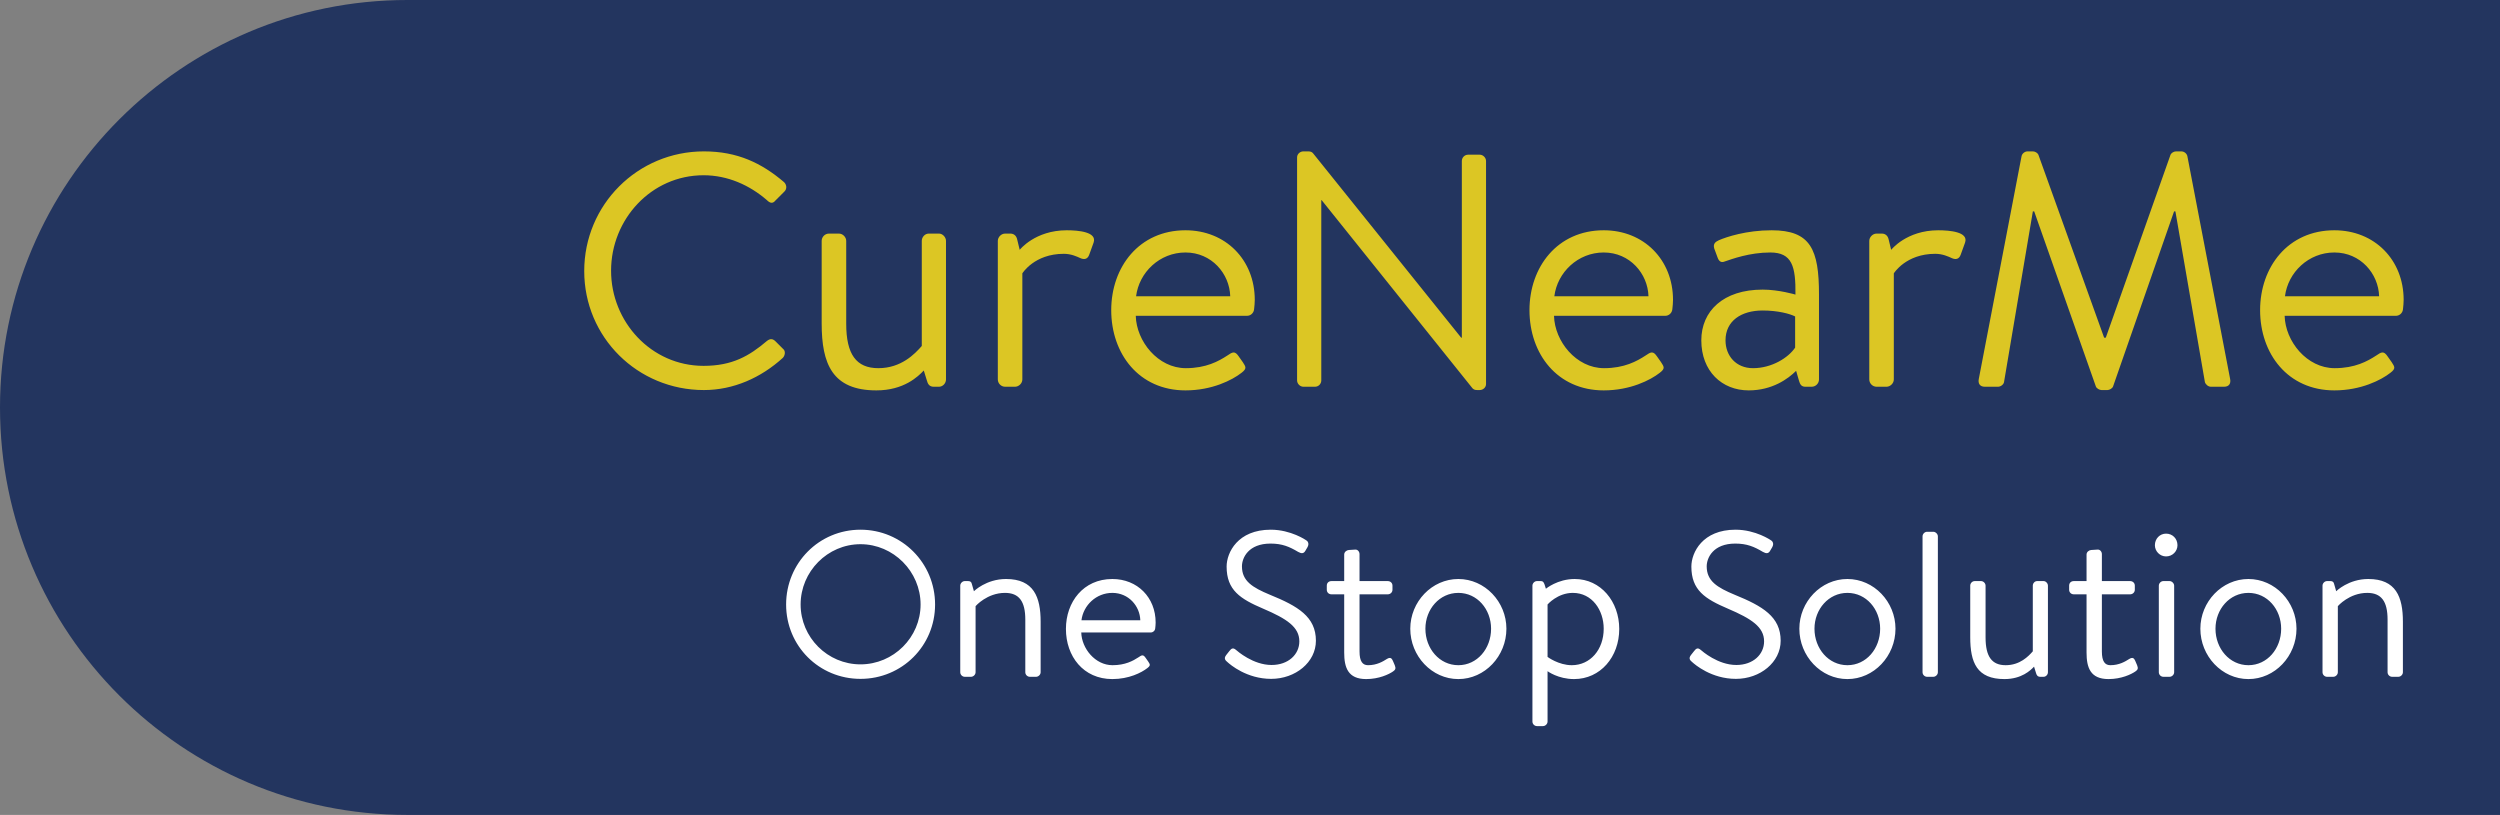
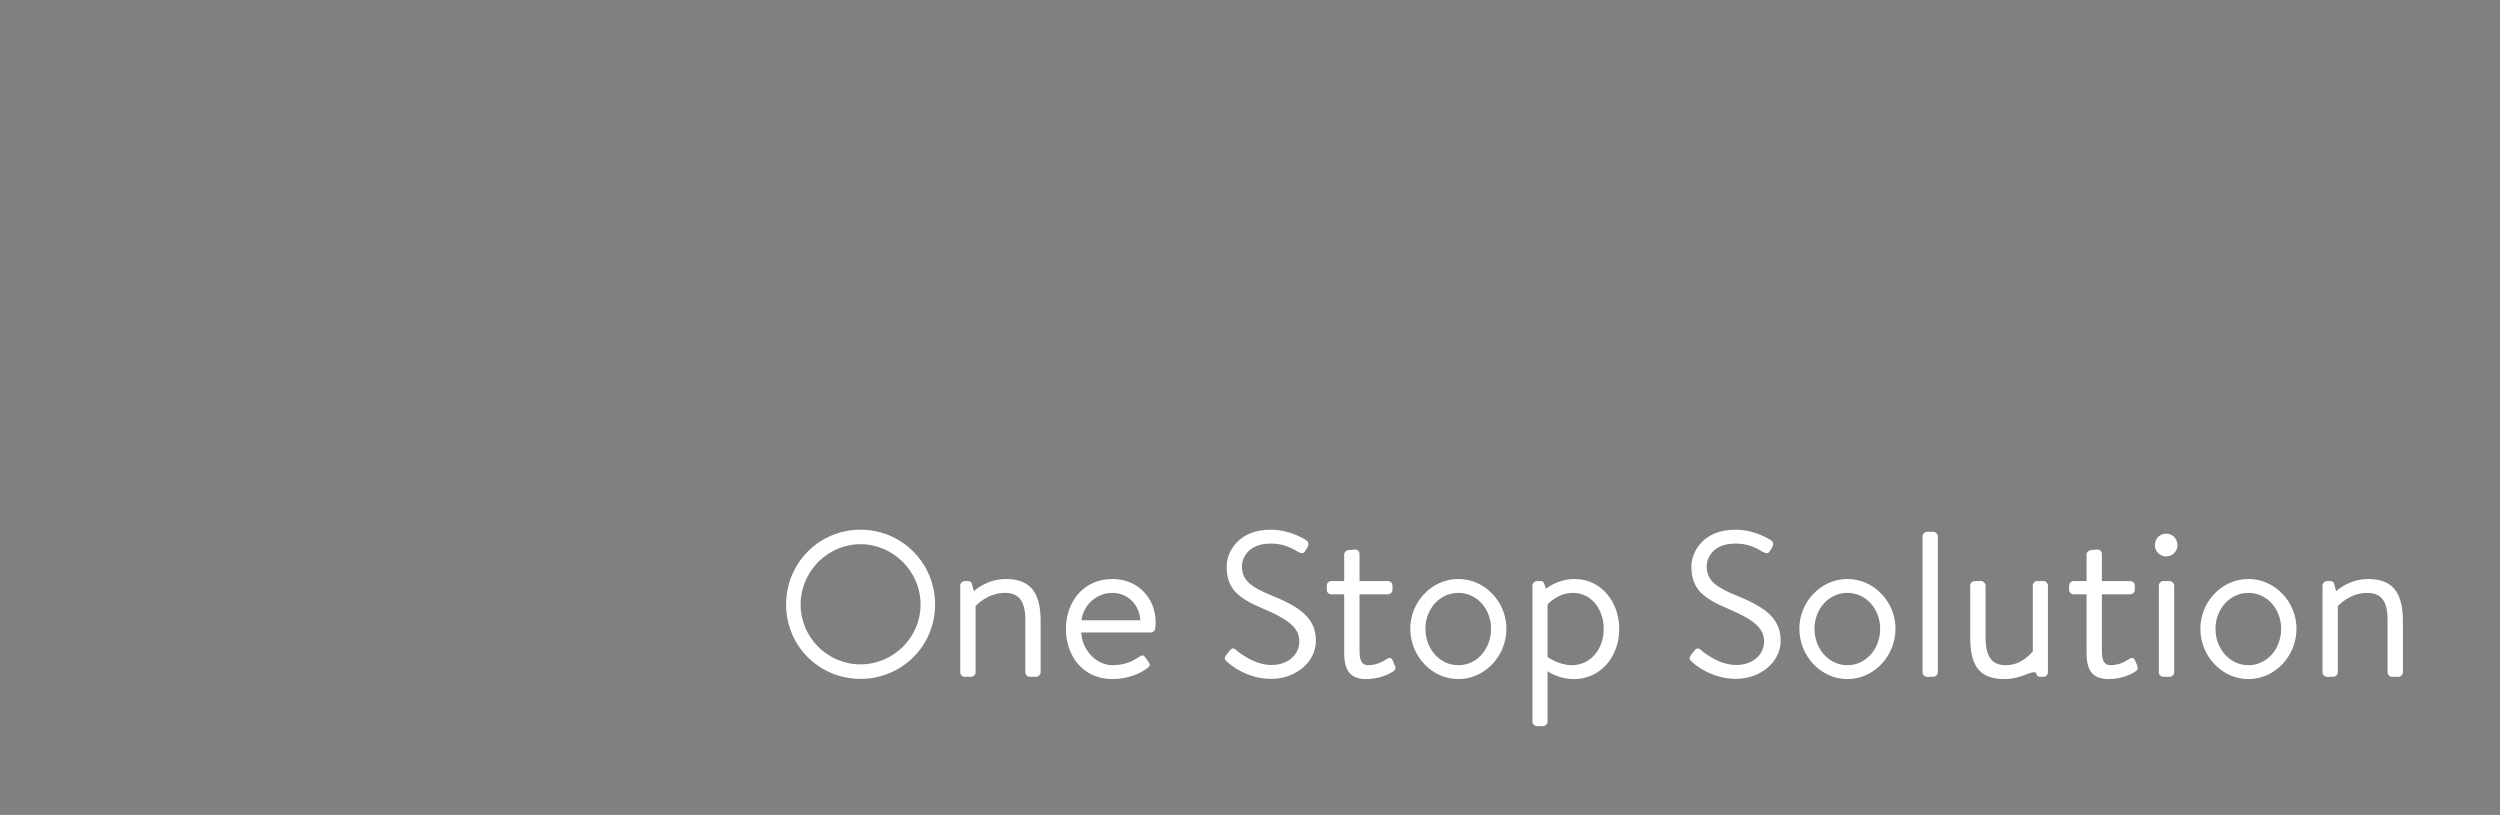
<svg xmlns="http://www.w3.org/2000/svg" width="181" height="59" viewBox="0 0 181 59" fill="none">
  <rect x="0" y="0" width="181" height="59" fill="#808080" stroke="none" />
-   <path d="M0 29.5C0 13.208 13.208 0 29.5 0H181V59H29.5C13.208 59 0 45.792 0 29.5V29.5Z" fill="#23355F" />
-   <path d="M42.298 19.624C42.298 14.824 46.162 10.96 50.962 10.96C53.386 10.96 55.138 11.8 56.77 13.192C56.962 13.384 56.986 13.672 56.794 13.864L56.146 14.512C55.954 14.752 55.762 14.728 55.522 14.488C54.274 13.408 52.69 12.688 50.938 12.688C47.146 12.688 44.242 15.88 44.242 19.6C44.242 23.296 47.146 26.488 50.938 26.488C53.026 26.488 54.25 25.768 55.522 24.688C55.762 24.496 55.954 24.52 56.146 24.712L56.698 25.264C56.89 25.408 56.842 25.744 56.674 25.912C55.09 27.352 53.098 28.24 50.962 28.24C46.162 28.24 42.298 24.424 42.298 19.624ZM59.489 23.416V17.44C59.489 17.176 59.706 16.912 60.017 16.912H60.737C61.026 16.912 61.266 17.176 61.266 17.44V23.44C61.266 25.648 61.986 26.656 63.593 26.656C65.249 26.656 66.234 25.624 66.737 25.048V17.44C66.737 17.176 66.954 16.912 67.242 16.912H67.986C68.249 16.912 68.49 17.176 68.49 17.44V27.472C68.49 27.76 68.249 28 67.986 28H67.602C67.29 28 67.169 27.808 67.097 27.52L66.882 26.824C66.474 27.256 65.442 28.264 63.45 28.264C60.258 28.264 59.489 26.344 59.489 23.416ZM72.242 27.472V17.44C72.242 17.176 72.482 16.912 72.77 16.912H73.154C73.37 16.912 73.562 17.032 73.634 17.296L73.826 18.088C73.826 18.088 74.93 16.672 77.234 16.672C78.074 16.672 79.442 16.792 79.178 17.56L78.866 18.424C78.746 18.784 78.482 18.808 78.218 18.688C77.954 18.568 77.546 18.376 77.018 18.376C74.882 18.376 74.018 19.792 74.018 19.792V27.472C74.018 27.76 73.754 28 73.49 28H72.77C72.482 28 72.242 27.76 72.242 27.472ZM80.453 22.456C80.453 19.336 82.469 16.672 85.829 16.672C88.733 16.672 90.845 18.808 90.845 21.712C90.845 21.904 90.821 22.192 90.797 22.384C90.773 22.672 90.533 22.864 90.293 22.864H82.229C82.277 24.712 83.837 26.656 85.853 26.656C87.317 26.656 88.229 26.152 88.853 25.744C89.237 25.48 89.405 25.384 89.693 25.816L89.981 26.224C90.197 26.56 90.293 26.68 89.885 26.992C89.213 27.52 87.749 28.264 85.829 28.264C82.469 28.264 80.453 25.624 80.453 22.456ZM82.253 21.448H89.069C89.021 19.816 87.725 18.28 85.829 18.28C83.957 18.28 82.469 19.72 82.253 21.448ZM93.909 27.544V11.392C93.909 11.152 94.125 10.96 94.365 10.96H94.725C94.893 10.96 95.013 11.008 95.109 11.152L105.789 24.448C105.813 24.448 105.813 24.448 105.837 24.448V11.656C105.837 11.416 106.029 11.2 106.293 11.2H107.133C107.373 11.2 107.589 11.416 107.589 11.656V27.808C107.589 28.048 107.373 28.24 107.133 28.24H106.941C106.773 28.24 106.653 28.192 106.557 28.048L95.685 14.488H95.661V27.544C95.661 27.784 95.469 28 95.205 28H94.365C94.125 28 93.909 27.784 93.909 27.544ZM110.734 22.456C110.734 19.336 112.75 16.672 116.11 16.672C119.014 16.672 121.126 18.808 121.126 21.712C121.126 21.904 121.102 22.192 121.078 22.384C121.054 22.672 120.814 22.864 120.574 22.864H112.51C112.558 24.712 114.118 26.656 116.134 26.656C117.598 26.656 118.51 26.152 119.134 25.744C119.518 25.48 119.686 25.384 119.974 25.816L120.262 26.224C120.478 26.56 120.574 26.68 120.166 26.992C119.494 27.52 118.03 28.264 116.11 28.264C112.75 28.264 110.734 25.624 110.734 22.456ZM112.534 21.448H119.35C119.302 19.816 118.006 18.28 116.11 18.28C114.238 18.28 112.75 19.72 112.534 21.448ZM123.175 24.64C123.175 22.528 124.759 20.968 127.615 20.968C128.791 20.968 129.991 21.328 129.991 21.328C130.015 19.288 129.751 18.28 128.167 18.28C126.655 18.28 125.383 18.76 124.879 18.928C124.591 19.048 124.447 18.904 124.351 18.64L124.111 17.992C124.015 17.656 124.183 17.512 124.447 17.392C124.999 17.152 126.439 16.672 128.263 16.672C131.095 16.672 131.695 18.064 131.695 21.328V27.472C131.695 27.76 131.455 28 131.167 28H130.711C130.423 28 130.327 27.832 130.255 27.592L130.039 26.848C129.463 27.424 128.311 28.264 126.607 28.264C124.663 28.264 123.175 26.872 123.175 24.64ZM124.927 24.64C124.927 25.768 125.695 26.656 126.919 26.656C128.287 26.656 129.487 25.888 129.967 25.168V22.912C129.607 22.72 128.719 22.48 127.615 22.48C126.079 22.48 124.927 23.224 124.927 24.64ZM135.336 27.472V17.44C135.336 17.176 135.576 16.912 135.864 16.912H136.248C136.464 16.912 136.656 17.032 136.728 17.296L136.92 18.088C136.92 18.088 138.024 16.672 140.328 16.672C141.168 16.672 142.536 16.792 142.272 17.56L141.96 18.424C141.84 18.784 141.576 18.808 141.312 18.688C141.048 18.568 140.64 18.376 140.112 18.376C137.976 18.376 137.112 19.792 137.112 19.792V27.472C137.112 27.76 136.848 28 136.584 28H135.864C135.576 28 135.336 27.76 135.336 27.472ZM143.267 27.424L146.363 11.296C146.411 11.104 146.603 10.96 146.795 10.96H147.179C147.347 10.96 147.539 11.08 147.587 11.224L152.339 24.448C152.387 24.448 152.411 24.448 152.459 24.448L157.139 11.224C157.187 11.08 157.379 10.96 157.547 10.96H157.931C158.123 10.96 158.315 11.104 158.363 11.296L161.459 27.424C161.531 27.76 161.387 28 161.027 28H160.067C159.875 28 159.683 27.832 159.635 27.664L157.499 15.304C157.475 15.304 157.427 15.304 157.403 15.304L152.987 27.976C152.939 28.12 152.723 28.24 152.579 28.24H152.147C152.003 28.24 151.787 28.12 151.739 27.976L147.275 15.304C147.251 15.304 147.203 15.304 147.179 15.304L145.091 27.664C145.067 27.832 144.851 28 144.659 28H143.699C143.339 28 143.195 27.76 143.267 27.424ZM163.632 22.456C163.632 19.336 165.648 16.672 169.008 16.672C171.912 16.672 174.024 18.808 174.024 21.712C174.024 21.904 174 22.192 173.976 22.384C173.952 22.672 173.712 22.864 173.472 22.864H165.408C165.456 24.712 167.016 26.656 169.032 26.656C170.496 26.656 171.408 26.152 172.032 25.744C172.416 25.48 172.584 25.384 172.872 25.816L173.16 26.224C173.376 26.56 173.472 26.68 173.064 26.992C172.392 27.52 170.928 28.264 169.008 28.264C165.648 28.264 163.632 25.624 163.632 22.456ZM165.432 21.448H172.248C172.2 19.816 170.904 18.28 169.008 18.28C167.136 18.28 165.648 19.72 165.432 21.448Z" fill="#DCC624" />
-   <path d="M56.915 43.765C56.915 40.765 59.3 38.35 62.3 38.35C65.3 38.35 67.7 40.765 67.7 43.765C67.7 46.765 65.3 49.15 62.3 49.15C59.3 49.15 56.915 46.765 56.915 43.765ZM57.965 43.765C57.965 46.15 59.915 48.1 62.3 48.1C64.685 48.1 66.65 46.15 66.65 43.765C66.65 41.38 64.685 39.4 62.3 39.4C59.915 39.4 57.965 41.38 57.965 43.765ZM69.522 48.67V42.4C69.522 42.235 69.672 42.07 69.852 42.07H70.092C70.242 42.07 70.332 42.13 70.362 42.28L70.512 42.805C70.512 42.805 71.397 41.92 72.837 41.92C74.847 41.92 75.342 43.225 75.342 45.01V48.67C75.342 48.85 75.177 49 75.012 49H74.562C74.382 49 74.232 48.85 74.232 48.67V44.86C74.232 43.54 73.782 42.925 72.762 42.925C71.457 42.925 70.632 43.885 70.632 43.885V48.67C70.632 48.85 70.467 49 70.302 49H69.852C69.672 49 69.522 48.85 69.522 48.67ZM77.173 45.535C77.173 43.585 78.433 41.92 80.533 41.92C82.348 41.92 83.668 43.255 83.668 45.07C83.668 45.19 83.653 45.37 83.638 45.49C83.623 45.67 83.473 45.79 83.323 45.79H78.283C78.313 46.945 79.288 48.16 80.548 48.16C81.463 48.16 82.033 47.845 82.423 47.59C82.663 47.425 82.768 47.365 82.948 47.635L83.128 47.89C83.263 48.1 83.323 48.175 83.068 48.37C82.648 48.7 81.733 49.165 80.533 49.165C78.433 49.165 77.173 47.515 77.173 45.535ZM78.298 44.905H82.558C82.528 43.885 81.718 42.925 80.533 42.925C79.363 42.925 78.433 43.825 78.298 44.905ZM88.867 47.935C88.747 47.83 88.567 47.695 88.777 47.425L89.002 47.14C89.152 46.945 89.272 46.87 89.482 47.05C89.587 47.14 90.727 48.145 92.062 48.145C93.277 48.145 94.072 47.38 94.072 46.435C94.072 45.4 93.172 44.8 91.447 44.065C89.797 43.36 88.807 42.73 88.807 41.02C88.807 40 89.617 38.35 92.002 38.35C93.472 38.35 94.567 39.115 94.567 39.115C94.657 39.16 94.822 39.34 94.657 39.625L94.507 39.88C94.387 40.09 94.222 40.09 93.982 39.955C93.352 39.58 92.827 39.355 91.987 39.355C90.397 39.355 89.917 40.375 89.917 41.005C89.917 42.07 90.682 42.535 91.942 43.06C93.967 43.885 95.272 44.65 95.272 46.39C95.272 47.95 93.787 49.15 92.032 49.15C90.262 49.15 89.062 48.115 88.867 47.935ZM97.32 43.03H96.405C96.195 43.03 96.06 42.88 96.06 42.7V42.4C96.06 42.205 96.195 42.07 96.405 42.07H97.32V40.15C97.32 39.97 97.485 39.835 97.65 39.82L98.115 39.79C98.295 39.775 98.43 39.94 98.43 40.12V42.07H100.47C100.665 42.07 100.815 42.205 100.815 42.4V42.7C100.815 42.88 100.665 43.03 100.47 43.03H98.43V47.17C98.43 47.89 98.655 48.16 99.045 48.16C99.69 48.16 100.125 47.89 100.41 47.71C100.68 47.545 100.77 47.68 100.845 47.845L100.98 48.16C101.07 48.385 101.04 48.49 100.86 48.61C100.56 48.82 99.84 49.165 98.91 49.165C97.59 49.165 97.32 48.325 97.32 47.245V43.03ZM102.104 45.52C102.104 43.57 103.664 41.92 105.584 41.92C107.504 41.92 109.064 43.57 109.064 45.52C109.064 47.5 107.504 49.165 105.584 49.165C103.664 49.165 102.104 47.5 102.104 45.52ZM103.199 45.52C103.199 46.96 104.219 48.16 105.584 48.16C106.949 48.16 107.954 46.96 107.954 45.52C107.954 44.11 106.949 42.925 105.584 42.925C104.219 42.925 103.199 44.11 103.199 45.52ZM112.043 48.595V52.24C112.043 52.42 111.878 52.57 111.713 52.57H111.278C111.098 52.57 110.948 52.42 110.948 52.24V42.4C110.948 42.235 111.098 42.07 111.278 42.07H111.533C111.698 42.07 111.743 42.115 111.818 42.295L111.923 42.625C111.923 42.625 112.763 41.92 114.008 41.92C115.898 41.92 117.233 43.555 117.233 45.535C117.233 47.56 115.868 49.165 113.963 49.165C112.808 49.165 112.043 48.595 112.043 48.595ZM112.043 47.56C112.043 47.56 112.838 48.16 113.798 48.16C115.133 48.16 116.108 47.035 116.108 45.52C116.108 44.17 115.268 42.925 113.873 42.925C112.763 42.925 112.043 43.765 112.043 43.765V47.56ZM122.515 47.935C122.395 47.83 122.215 47.695 122.425 47.425L122.65 47.14C122.8 46.945 122.92 46.87 123.13 47.05C123.235 47.14 124.375 48.145 125.71 48.145C126.925 48.145 127.72 47.38 127.72 46.435C127.72 45.4 126.82 44.8 125.095 44.065C123.445 43.36 122.455 42.73 122.455 41.02C122.455 40 123.265 38.35 125.65 38.35C127.12 38.35 128.215 39.115 128.215 39.115C128.305 39.16 128.47 39.34 128.305 39.625L128.155 39.88C128.035 40.09 127.87 40.09 127.63 39.955C127 39.58 126.475 39.355 125.635 39.355C124.045 39.355 123.565 40.375 123.565 41.005C123.565 42.07 124.33 42.535 125.59 43.06C127.615 43.885 128.92 44.65 128.92 46.39C128.92 47.95 127.435 49.15 125.68 49.15C123.91 49.15 122.71 48.115 122.515 47.935ZM130.273 45.52C130.273 43.57 131.833 41.92 133.753 41.92C135.673 41.92 137.233 43.57 137.233 45.52C137.233 47.5 135.673 49.165 133.753 49.165C131.833 49.165 130.273 47.5 130.273 45.52ZM131.368 45.52C131.368 46.96 132.388 48.16 133.753 48.16C135.118 48.16 136.123 46.96 136.123 45.52C136.123 44.11 135.118 42.925 133.753 42.925C132.388 42.925 131.368 44.11 131.368 45.52ZM139.192 48.67V38.83C139.192 38.665 139.342 38.5 139.522 38.5H139.972C140.137 38.5 140.302 38.665 140.302 38.83V48.67C140.302 48.85 140.137 49 139.972 49H139.522C139.342 49 139.192 48.85 139.192 48.67ZM142.645 46.135V42.4C142.645 42.235 142.78 42.07 142.975 42.07H143.425C143.605 42.07 143.755 42.235 143.755 42.4V46.15C143.755 47.53 144.205 48.16 145.21 48.16C146.245 48.16 146.86 47.515 147.175 47.155V42.4C147.175 42.235 147.31 42.07 147.49 42.07H147.955C148.12 42.07 148.27 42.235 148.27 42.4V48.67C148.27 48.85 148.12 49 147.955 49H147.715C147.52 49 147.445 48.88 147.4 48.7L147.265 48.265C147.01 48.535 146.365 49.165 145.12 49.165C143.125 49.165 142.645 47.965 142.645 46.135ZM151.066 43.03H150.151C149.941 43.03 149.806 42.88 149.806 42.7V42.4C149.806 42.205 149.941 42.07 150.151 42.07H151.066V40.15C151.066 39.97 151.231 39.835 151.396 39.82L151.861 39.79C152.041 39.775 152.176 39.94 152.176 40.12V42.07H154.216C154.411 42.07 154.561 42.205 154.561 42.4V42.7C154.561 42.88 154.411 43.03 154.216 43.03H152.176V47.17C152.176 47.89 152.401 48.16 152.791 48.16C153.436 48.16 153.871 47.89 154.156 47.71C154.426 47.545 154.516 47.68 154.591 47.845L154.726 48.16C154.816 48.385 154.786 48.49 154.606 48.61C154.306 48.82 153.586 49.165 152.656 49.165C151.336 49.165 151.066 48.325 151.066 47.245V43.03ZM156.824 40.285C156.374 40.285 156.014 39.91 156.014 39.475C156.014 38.995 156.374 38.635 156.824 38.635C157.289 38.635 157.649 38.995 157.649 39.475C157.649 39.91 157.289 40.285 156.824 40.285ZM156.299 48.67V42.4C156.299 42.235 156.449 42.07 156.629 42.07H157.079C157.244 42.07 157.409 42.235 157.409 42.4V48.67C157.409 48.85 157.244 49 157.079 49H156.629C156.449 49 156.299 48.85 156.299 48.67ZM159.306 45.52C159.306 43.57 160.866 41.92 162.786 41.92C164.706 41.92 166.266 43.57 166.266 45.52C166.266 47.5 164.706 49.165 162.786 49.165C160.866 49.165 159.306 47.5 159.306 45.52ZM160.401 45.52C160.401 46.96 161.421 48.16 162.786 48.16C164.151 48.16 165.156 46.96 165.156 45.52C165.156 44.11 164.151 42.925 162.786 42.925C161.421 42.925 160.401 44.11 160.401 45.52ZM168.15 48.67V42.4C168.15 42.235 168.3 42.07 168.48 42.07H168.72C168.87 42.07 168.96 42.13 168.99 42.28L169.14 42.805C169.14 42.805 170.025 41.92 171.465 41.92C173.475 41.92 173.97 43.225 173.97 45.01V48.67C173.97 48.85 173.805 49 173.64 49H173.19C173.01 49 172.86 48.85 172.86 48.67V44.86C172.86 43.54 172.41 42.925 171.39 42.925C170.085 42.925 169.26 43.885 169.26 43.885V48.67C169.26 48.85 169.095 49 168.93 49H168.48C168.3 49 168.15 48.85 168.15 48.67Z" fill="white" />
+   <path d="M56.915 43.765C56.915 40.765 59.3 38.35 62.3 38.35C65.3 38.35 67.7 40.765 67.7 43.765C67.7 46.765 65.3 49.15 62.3 49.15C59.3 49.15 56.915 46.765 56.915 43.765ZM57.965 43.765C57.965 46.15 59.915 48.1 62.3 48.1C64.685 48.1 66.65 46.15 66.65 43.765C66.65 41.38 64.685 39.4 62.3 39.4C59.915 39.4 57.965 41.38 57.965 43.765ZM69.522 48.67V42.4C69.522 42.235 69.672 42.07 69.852 42.07H70.092C70.242 42.07 70.332 42.13 70.362 42.28L70.512 42.805C70.512 42.805 71.397 41.92 72.837 41.92C74.847 41.92 75.342 43.225 75.342 45.01V48.67C75.342 48.85 75.177 49 75.012 49H74.562C74.382 49 74.232 48.85 74.232 48.67V44.86C74.232 43.54 73.782 42.925 72.762 42.925C71.457 42.925 70.632 43.885 70.632 43.885V48.67C70.632 48.85 70.467 49 70.302 49H69.852C69.672 49 69.522 48.85 69.522 48.67ZM77.173 45.535C77.173 43.585 78.433 41.92 80.533 41.92C82.348 41.92 83.668 43.255 83.668 45.07C83.668 45.19 83.653 45.37 83.638 45.49C83.623 45.67 83.473 45.79 83.323 45.79H78.283C78.313 46.945 79.288 48.16 80.548 48.16C81.463 48.16 82.033 47.845 82.423 47.59C82.663 47.425 82.768 47.365 82.948 47.635L83.128 47.89C83.263 48.1 83.323 48.175 83.068 48.37C82.648 48.7 81.733 49.165 80.533 49.165C78.433 49.165 77.173 47.515 77.173 45.535ZM78.298 44.905H82.558C82.528 43.885 81.718 42.925 80.533 42.925C79.363 42.925 78.433 43.825 78.298 44.905ZM88.867 47.935C88.747 47.83 88.567 47.695 88.777 47.425L89.002 47.14C89.152 46.945 89.272 46.87 89.482 47.05C89.587 47.14 90.727 48.145 92.062 48.145C93.277 48.145 94.072 47.38 94.072 46.435C94.072 45.4 93.172 44.8 91.447 44.065C89.797 43.36 88.807 42.73 88.807 41.02C88.807 40 89.617 38.35 92.002 38.35C93.472 38.35 94.567 39.115 94.567 39.115C94.657 39.16 94.822 39.34 94.657 39.625L94.507 39.88C94.387 40.09 94.222 40.09 93.982 39.955C93.352 39.58 92.827 39.355 91.987 39.355C90.397 39.355 89.917 40.375 89.917 41.005C89.917 42.07 90.682 42.535 91.942 43.06C93.967 43.885 95.272 44.65 95.272 46.39C95.272 47.95 93.787 49.15 92.032 49.15C90.262 49.15 89.062 48.115 88.867 47.935ZM97.32 43.03H96.405C96.195 43.03 96.06 42.88 96.06 42.7V42.4C96.06 42.205 96.195 42.07 96.405 42.07H97.32V40.15C97.32 39.97 97.485 39.835 97.65 39.82L98.115 39.79C98.295 39.775 98.43 39.94 98.43 40.12V42.07H100.47C100.665 42.07 100.815 42.205 100.815 42.4V42.7C100.815 42.88 100.665 43.03 100.47 43.03H98.43V47.17C98.43 47.89 98.655 48.16 99.045 48.16C99.69 48.16 100.125 47.89 100.41 47.71C100.68 47.545 100.77 47.68 100.845 47.845L100.98 48.16C101.07 48.385 101.04 48.49 100.86 48.61C100.56 48.82 99.84 49.165 98.91 49.165C97.59 49.165 97.32 48.325 97.32 47.245V43.03ZM102.104 45.52C102.104 43.57 103.664 41.92 105.584 41.92C107.504 41.92 109.064 43.57 109.064 45.52C109.064 47.5 107.504 49.165 105.584 49.165C103.664 49.165 102.104 47.5 102.104 45.52ZM103.199 45.52C103.199 46.96 104.219 48.16 105.584 48.16C106.949 48.16 107.954 46.96 107.954 45.52C107.954 44.11 106.949 42.925 105.584 42.925C104.219 42.925 103.199 44.11 103.199 45.52ZM112.043 48.595V52.24C112.043 52.42 111.878 52.57 111.713 52.57H111.278C111.098 52.57 110.948 52.42 110.948 52.24V42.4C110.948 42.235 111.098 42.07 111.278 42.07H111.533C111.698 42.07 111.743 42.115 111.818 42.295L111.923 42.625C111.923 42.625 112.763 41.92 114.008 41.92C115.898 41.92 117.233 43.555 117.233 45.535C117.233 47.56 115.868 49.165 113.963 49.165C112.808 49.165 112.043 48.595 112.043 48.595ZM112.043 47.56C112.043 47.56 112.838 48.16 113.798 48.16C115.133 48.16 116.108 47.035 116.108 45.52C116.108 44.17 115.268 42.925 113.873 42.925C112.763 42.925 112.043 43.765 112.043 43.765V47.56ZM122.515 47.935C122.395 47.83 122.215 47.695 122.425 47.425L122.65 47.14C122.8 46.945 122.92 46.87 123.13 47.05C123.235 47.14 124.375 48.145 125.71 48.145C126.925 48.145 127.72 47.38 127.72 46.435C127.72 45.4 126.82 44.8 125.095 44.065C123.445 43.36 122.455 42.73 122.455 41.02C122.455 40 123.265 38.35 125.65 38.35C127.12 38.35 128.215 39.115 128.215 39.115C128.305 39.16 128.47 39.34 128.305 39.625L128.155 39.88C128.035 40.09 127.87 40.09 127.63 39.955C127 39.58 126.475 39.355 125.635 39.355C124.045 39.355 123.565 40.375 123.565 41.005C123.565 42.07 124.33 42.535 125.59 43.06C127.615 43.885 128.92 44.65 128.92 46.39C128.92 47.95 127.435 49.15 125.68 49.15C123.91 49.15 122.71 48.115 122.515 47.935ZM130.273 45.52C130.273 43.57 131.833 41.92 133.753 41.92C135.673 41.92 137.233 43.57 137.233 45.52C137.233 47.5 135.673 49.165 133.753 49.165C131.833 49.165 130.273 47.5 130.273 45.52ZM131.368 45.52C131.368 46.96 132.388 48.16 133.753 48.16C135.118 48.16 136.123 46.96 136.123 45.52C136.123 44.11 135.118 42.925 133.753 42.925C132.388 42.925 131.368 44.11 131.368 45.52ZM139.192 48.67V38.83C139.192 38.665 139.342 38.5 139.522 38.5H139.972C140.137 38.5 140.302 38.665 140.302 38.83V48.67C140.302 48.85 140.137 49 139.972 49H139.522C139.342 49 139.192 48.85 139.192 48.67ZM142.645 46.135V42.4C142.645 42.235 142.78 42.07 142.975 42.07H143.425C143.605 42.07 143.755 42.235 143.755 42.4V46.15C143.755 47.53 144.205 48.16 145.21 48.16C146.245 48.16 146.86 47.515 147.175 47.155V42.4C147.175 42.235 147.31 42.07 147.49 42.07H147.955C148.12 42.07 148.27 42.235 148.27 42.4V48.67C148.27 48.85 148.12 49 147.955 49H147.715C147.52 49 147.445 48.88 147.4 48.7C147.01 48.535 146.365 49.165 145.12 49.165C143.125 49.165 142.645 47.965 142.645 46.135ZM151.066 43.03H150.151C149.941 43.03 149.806 42.88 149.806 42.7V42.4C149.806 42.205 149.941 42.07 150.151 42.07H151.066V40.15C151.066 39.97 151.231 39.835 151.396 39.82L151.861 39.79C152.041 39.775 152.176 39.94 152.176 40.12V42.07H154.216C154.411 42.07 154.561 42.205 154.561 42.4V42.7C154.561 42.88 154.411 43.03 154.216 43.03H152.176V47.17C152.176 47.89 152.401 48.16 152.791 48.16C153.436 48.16 153.871 47.89 154.156 47.71C154.426 47.545 154.516 47.68 154.591 47.845L154.726 48.16C154.816 48.385 154.786 48.49 154.606 48.61C154.306 48.82 153.586 49.165 152.656 49.165C151.336 49.165 151.066 48.325 151.066 47.245V43.03ZM156.824 40.285C156.374 40.285 156.014 39.91 156.014 39.475C156.014 38.995 156.374 38.635 156.824 38.635C157.289 38.635 157.649 38.995 157.649 39.475C157.649 39.91 157.289 40.285 156.824 40.285ZM156.299 48.67V42.4C156.299 42.235 156.449 42.07 156.629 42.07H157.079C157.244 42.07 157.409 42.235 157.409 42.4V48.67C157.409 48.85 157.244 49 157.079 49H156.629C156.449 49 156.299 48.85 156.299 48.67ZM159.306 45.52C159.306 43.57 160.866 41.92 162.786 41.92C164.706 41.92 166.266 43.57 166.266 45.52C166.266 47.5 164.706 49.165 162.786 49.165C160.866 49.165 159.306 47.5 159.306 45.52ZM160.401 45.52C160.401 46.96 161.421 48.16 162.786 48.16C164.151 48.16 165.156 46.96 165.156 45.52C165.156 44.11 164.151 42.925 162.786 42.925C161.421 42.925 160.401 44.11 160.401 45.52ZM168.15 48.67V42.4C168.15 42.235 168.3 42.07 168.48 42.07H168.72C168.87 42.07 168.96 42.13 168.99 42.28L169.14 42.805C169.14 42.805 170.025 41.92 171.465 41.92C173.475 41.92 173.97 43.225 173.97 45.01V48.67C173.97 48.85 173.805 49 173.64 49H173.19C173.01 49 172.86 48.85 172.86 48.67V44.86C172.86 43.54 172.41 42.925 171.39 42.925C170.085 42.925 169.26 43.885 169.26 43.885V48.67C169.26 48.85 169.095 49 168.93 49H168.48C168.3 49 168.15 48.85 168.15 48.67Z" fill="white" />
</svg>